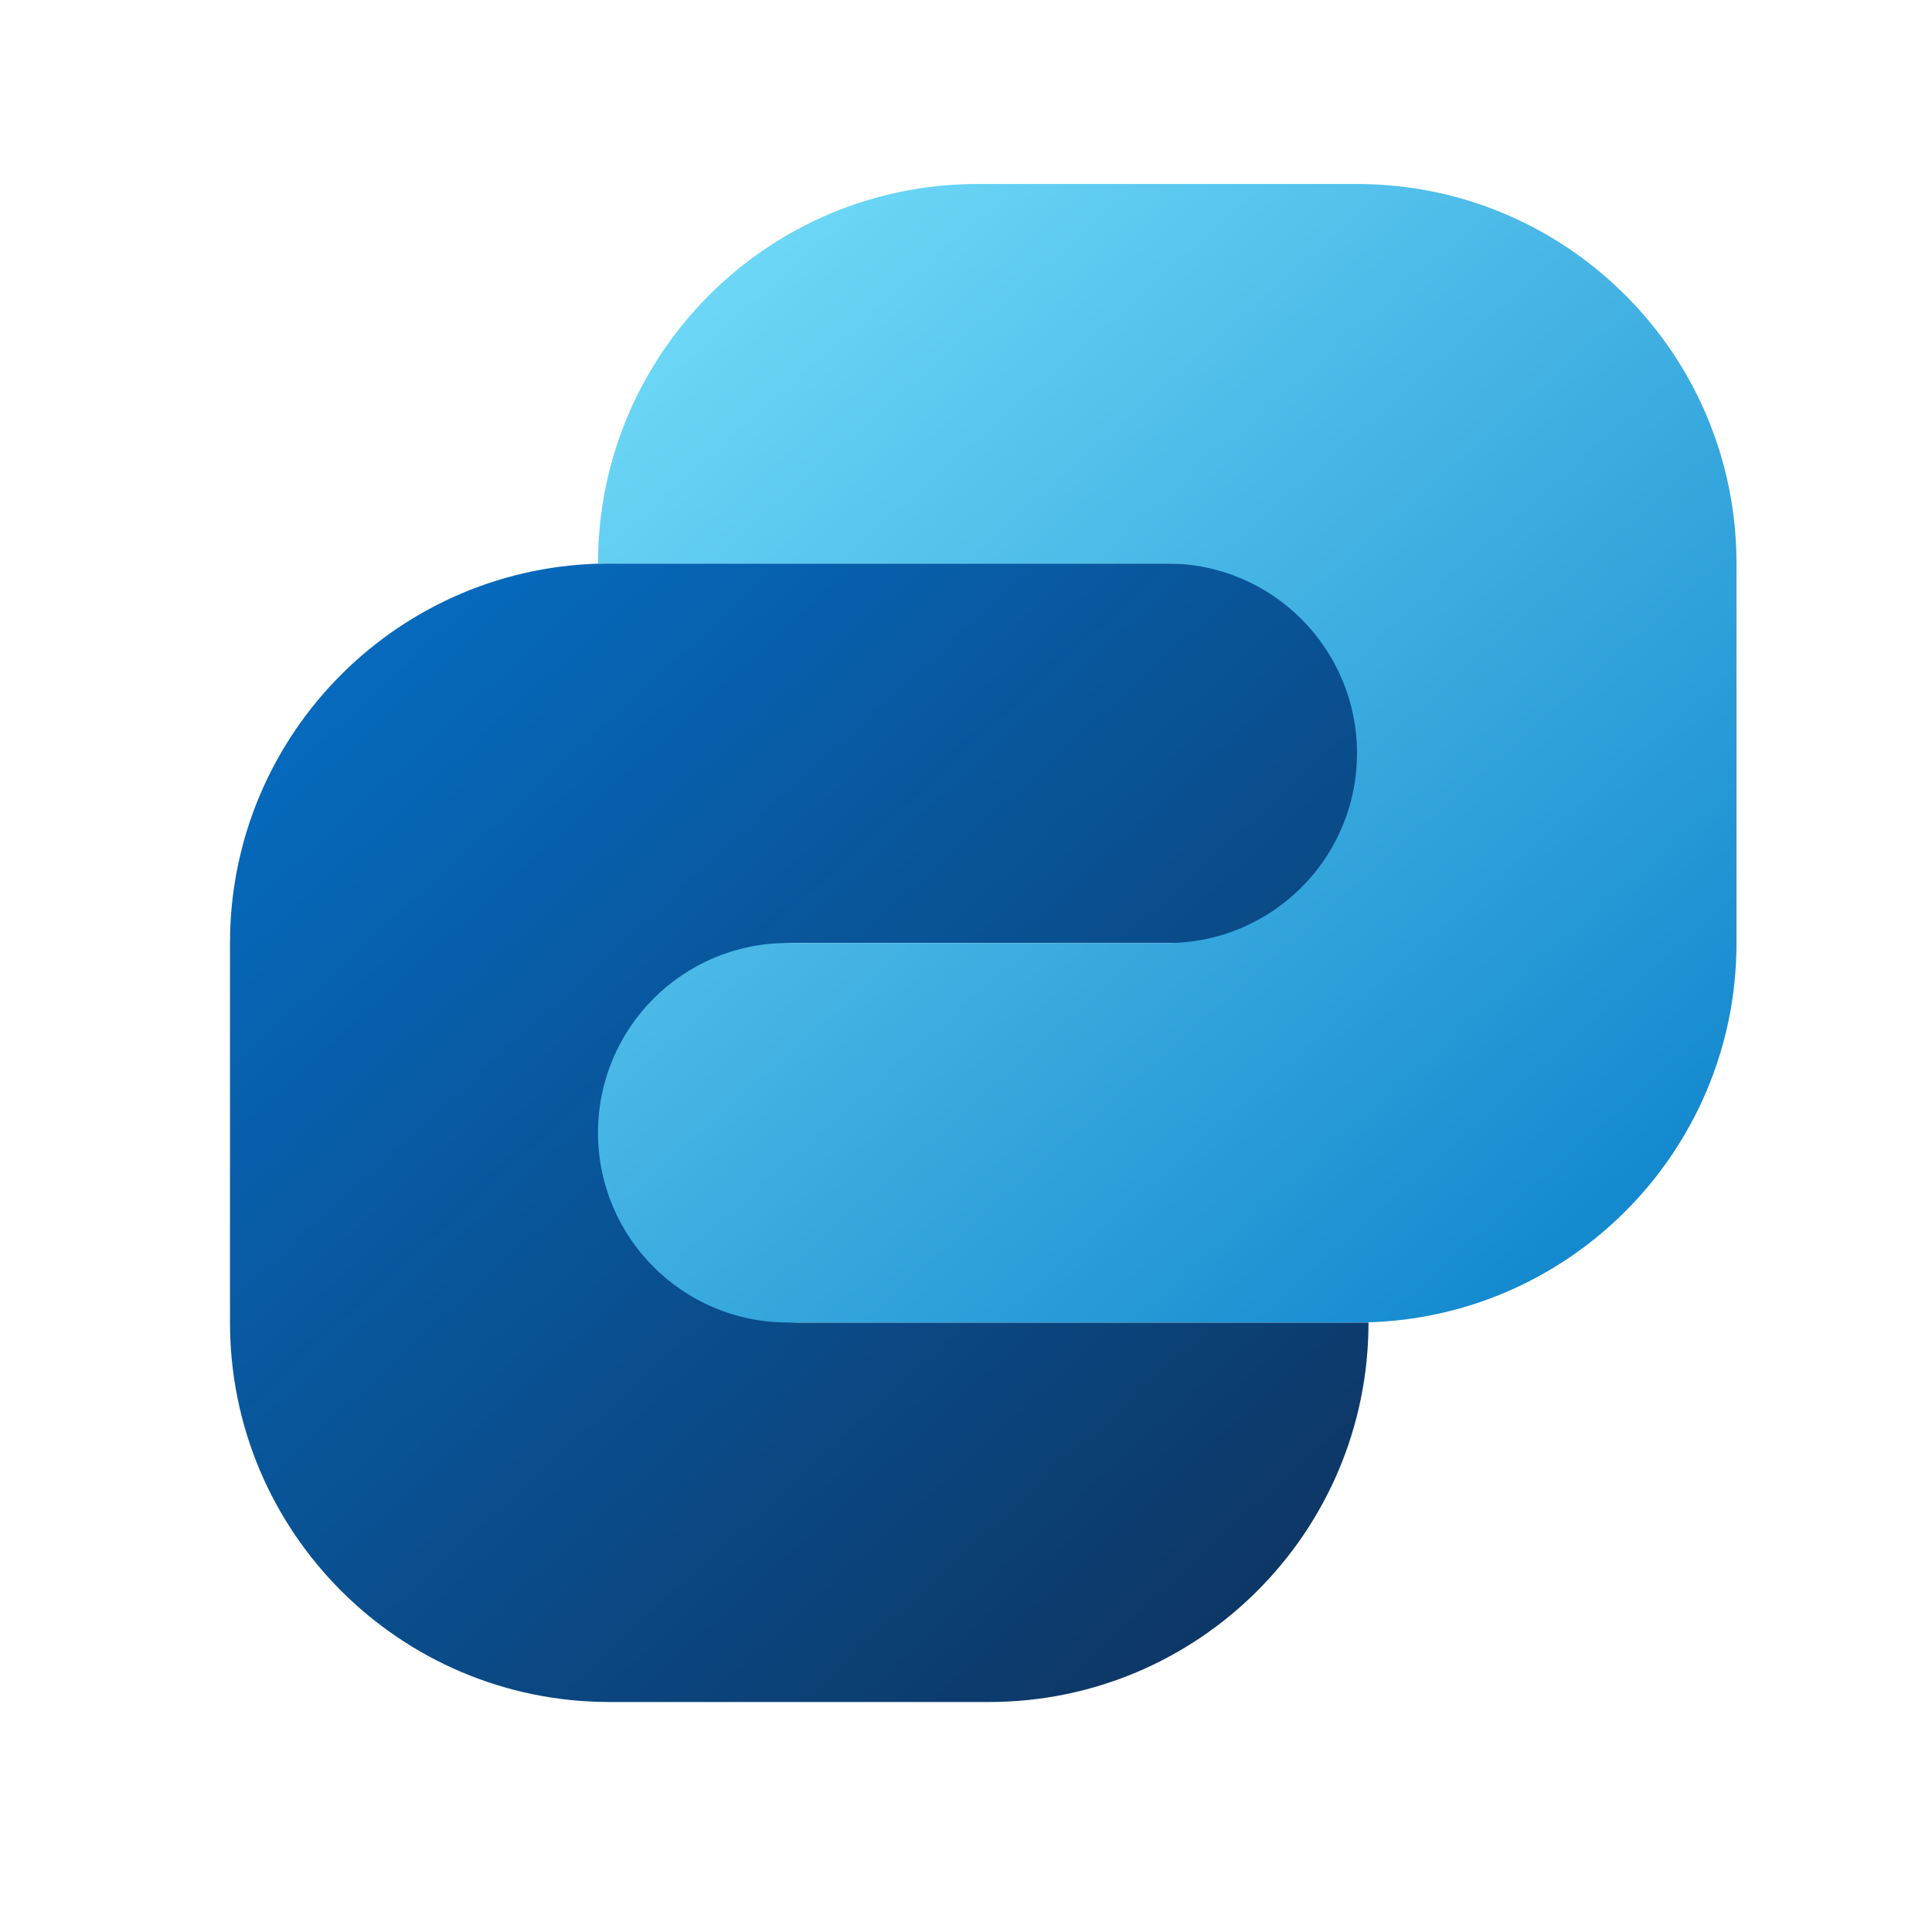
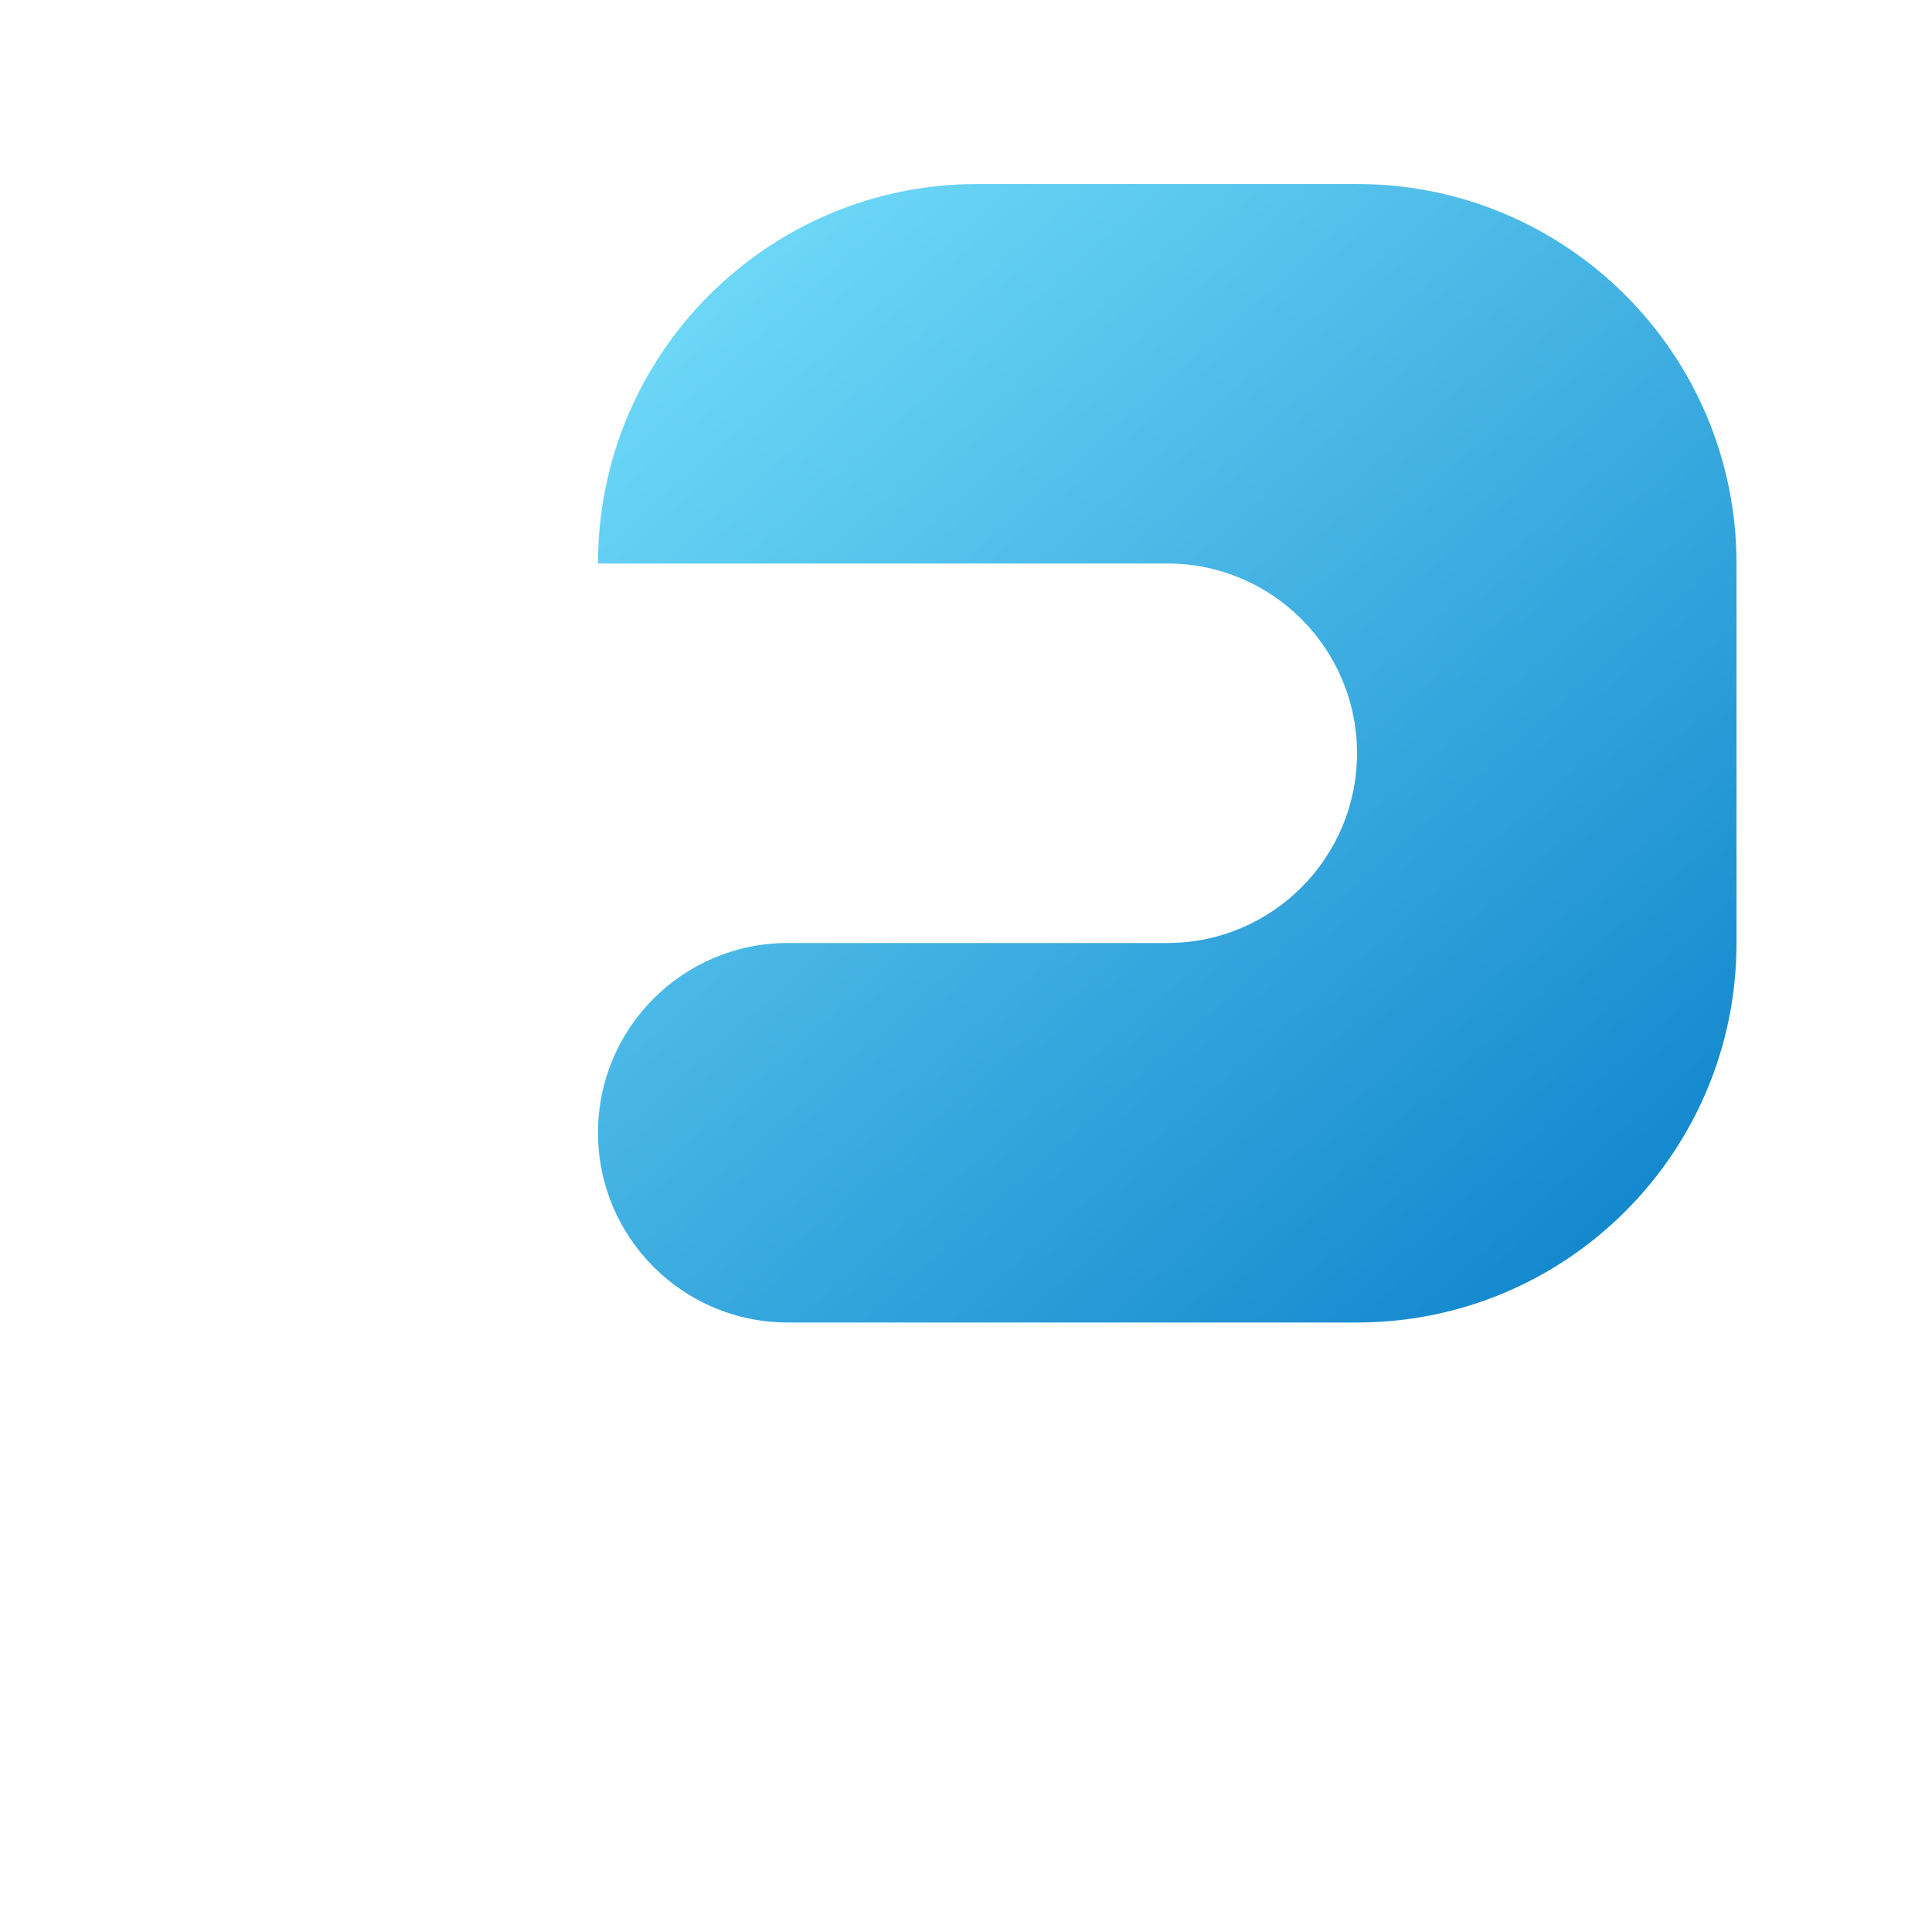
<svg xmlns="http://www.w3.org/2000/svg" fill="none" viewBox="0 0 42 42" height="42" width="42">
-   <path fill="url(#paint0_linear_1_962)" d="M5 20.5C5 15.944 8.694 12.25 13.25 12.25H25.625C27.903 12.25 29.75 14.097 29.75 16.375C29.75 18.653 27.903 20.5 25.625 20.5H17.375C15.097 20.5 13.25 22.347 13.25 24.625C13.25 26.903 15.097 28.75 17.375 28.75H29.75C29.75 33.306 26.056 37 21.5 37H13.25C8.694 37 5 33.306 5 28.75V20.5Z" />
  <path fill="url(#paint1_linear_1_962)" d="M37.75 20.5C37.75 25.056 34.056 28.75 29.5 28.75H17.125C14.847 28.75 13 26.903 13 24.625C13 22.347 14.847 20.5 17.125 20.5H25.375C27.653 20.5 29.5 18.653 29.5 16.375C29.5 14.097 27.653 12.25 25.375 12.25H13C13 7.694 16.694 4 21.25 4L29.5 4C34.056 4 37.75 7.694 37.75 12.25V20.5Z" />
  <defs>
    <linearGradient gradientUnits="userSpaceOnUse" y2="35.552" x2="26.268" y1="15.184" x1="7.63" id="paint0_linear_1_962">
      <stop stop-color="#0669BC" />
      <stop stop-color="#0D3766" offset="1" />
    </linearGradient>
    <linearGradient gradientUnits="userSpaceOnUse" y2="26.856" x2="34.556" y1="6.098" x1="16.191" id="paint1_linear_1_962">
      <stop stop-color="#6BD6F6" />
      <stop stop-color="#1489CE" offset="1" />
    </linearGradient>
  </defs>
</svg>